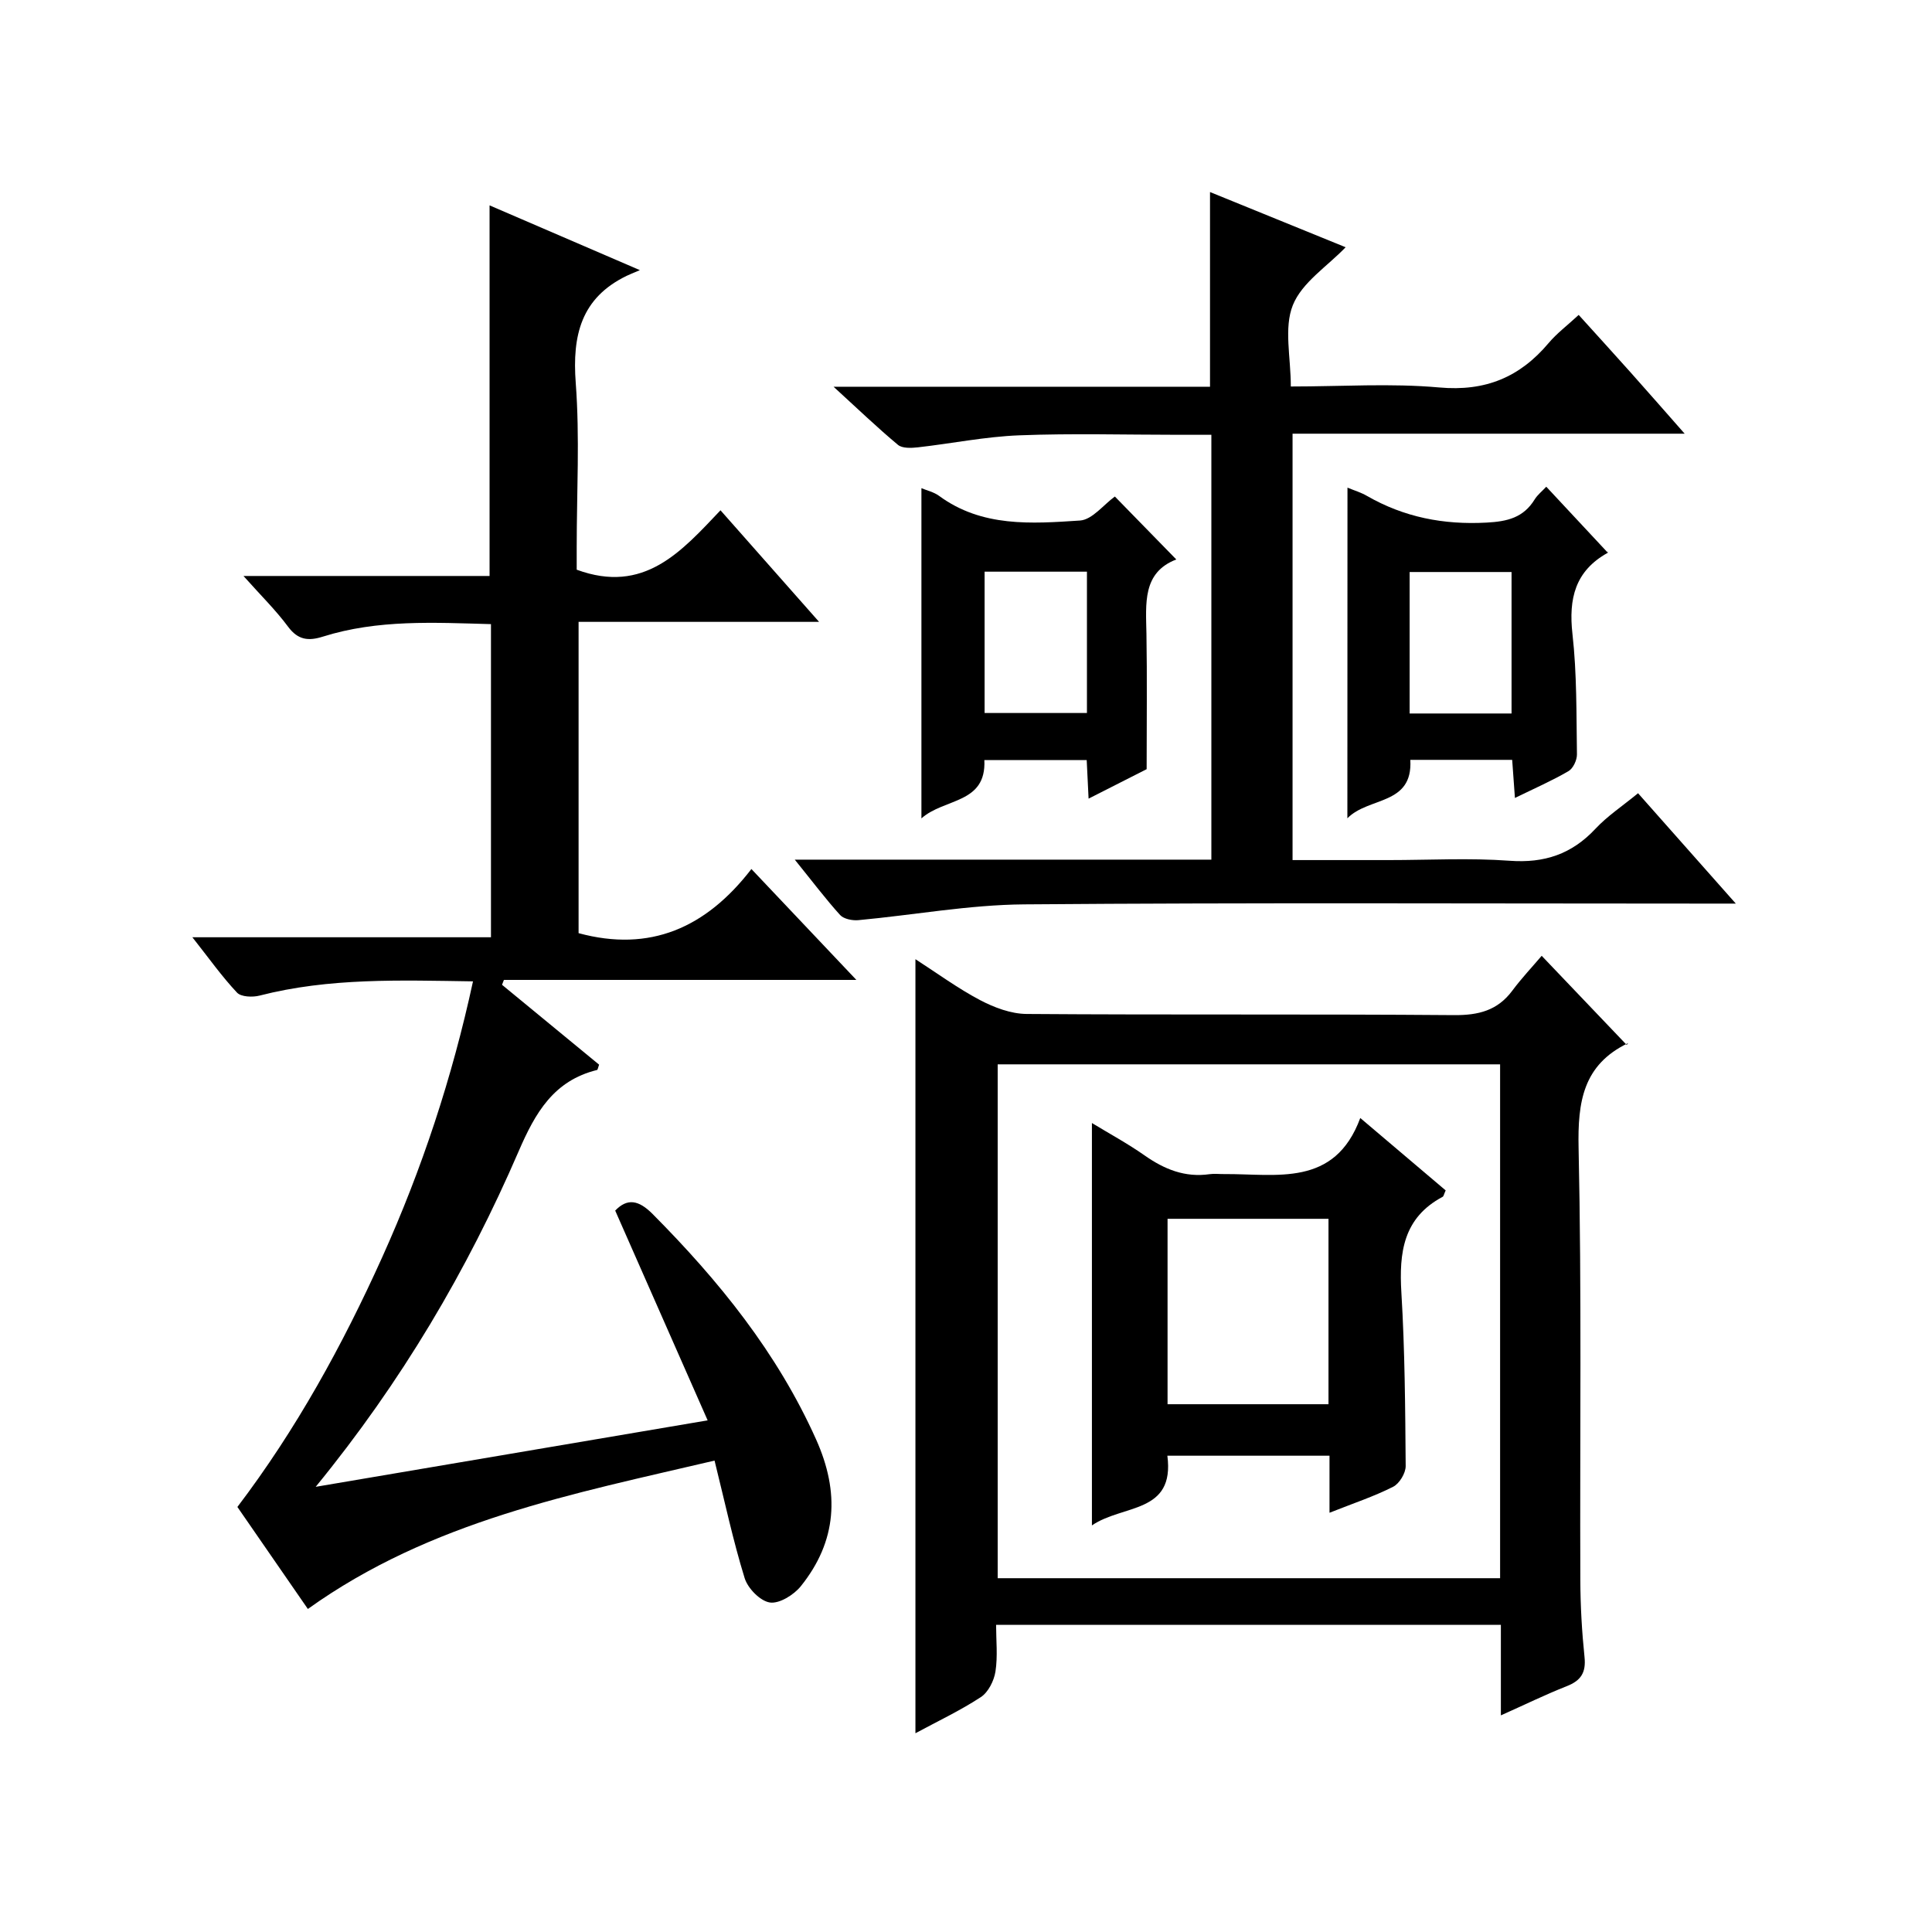
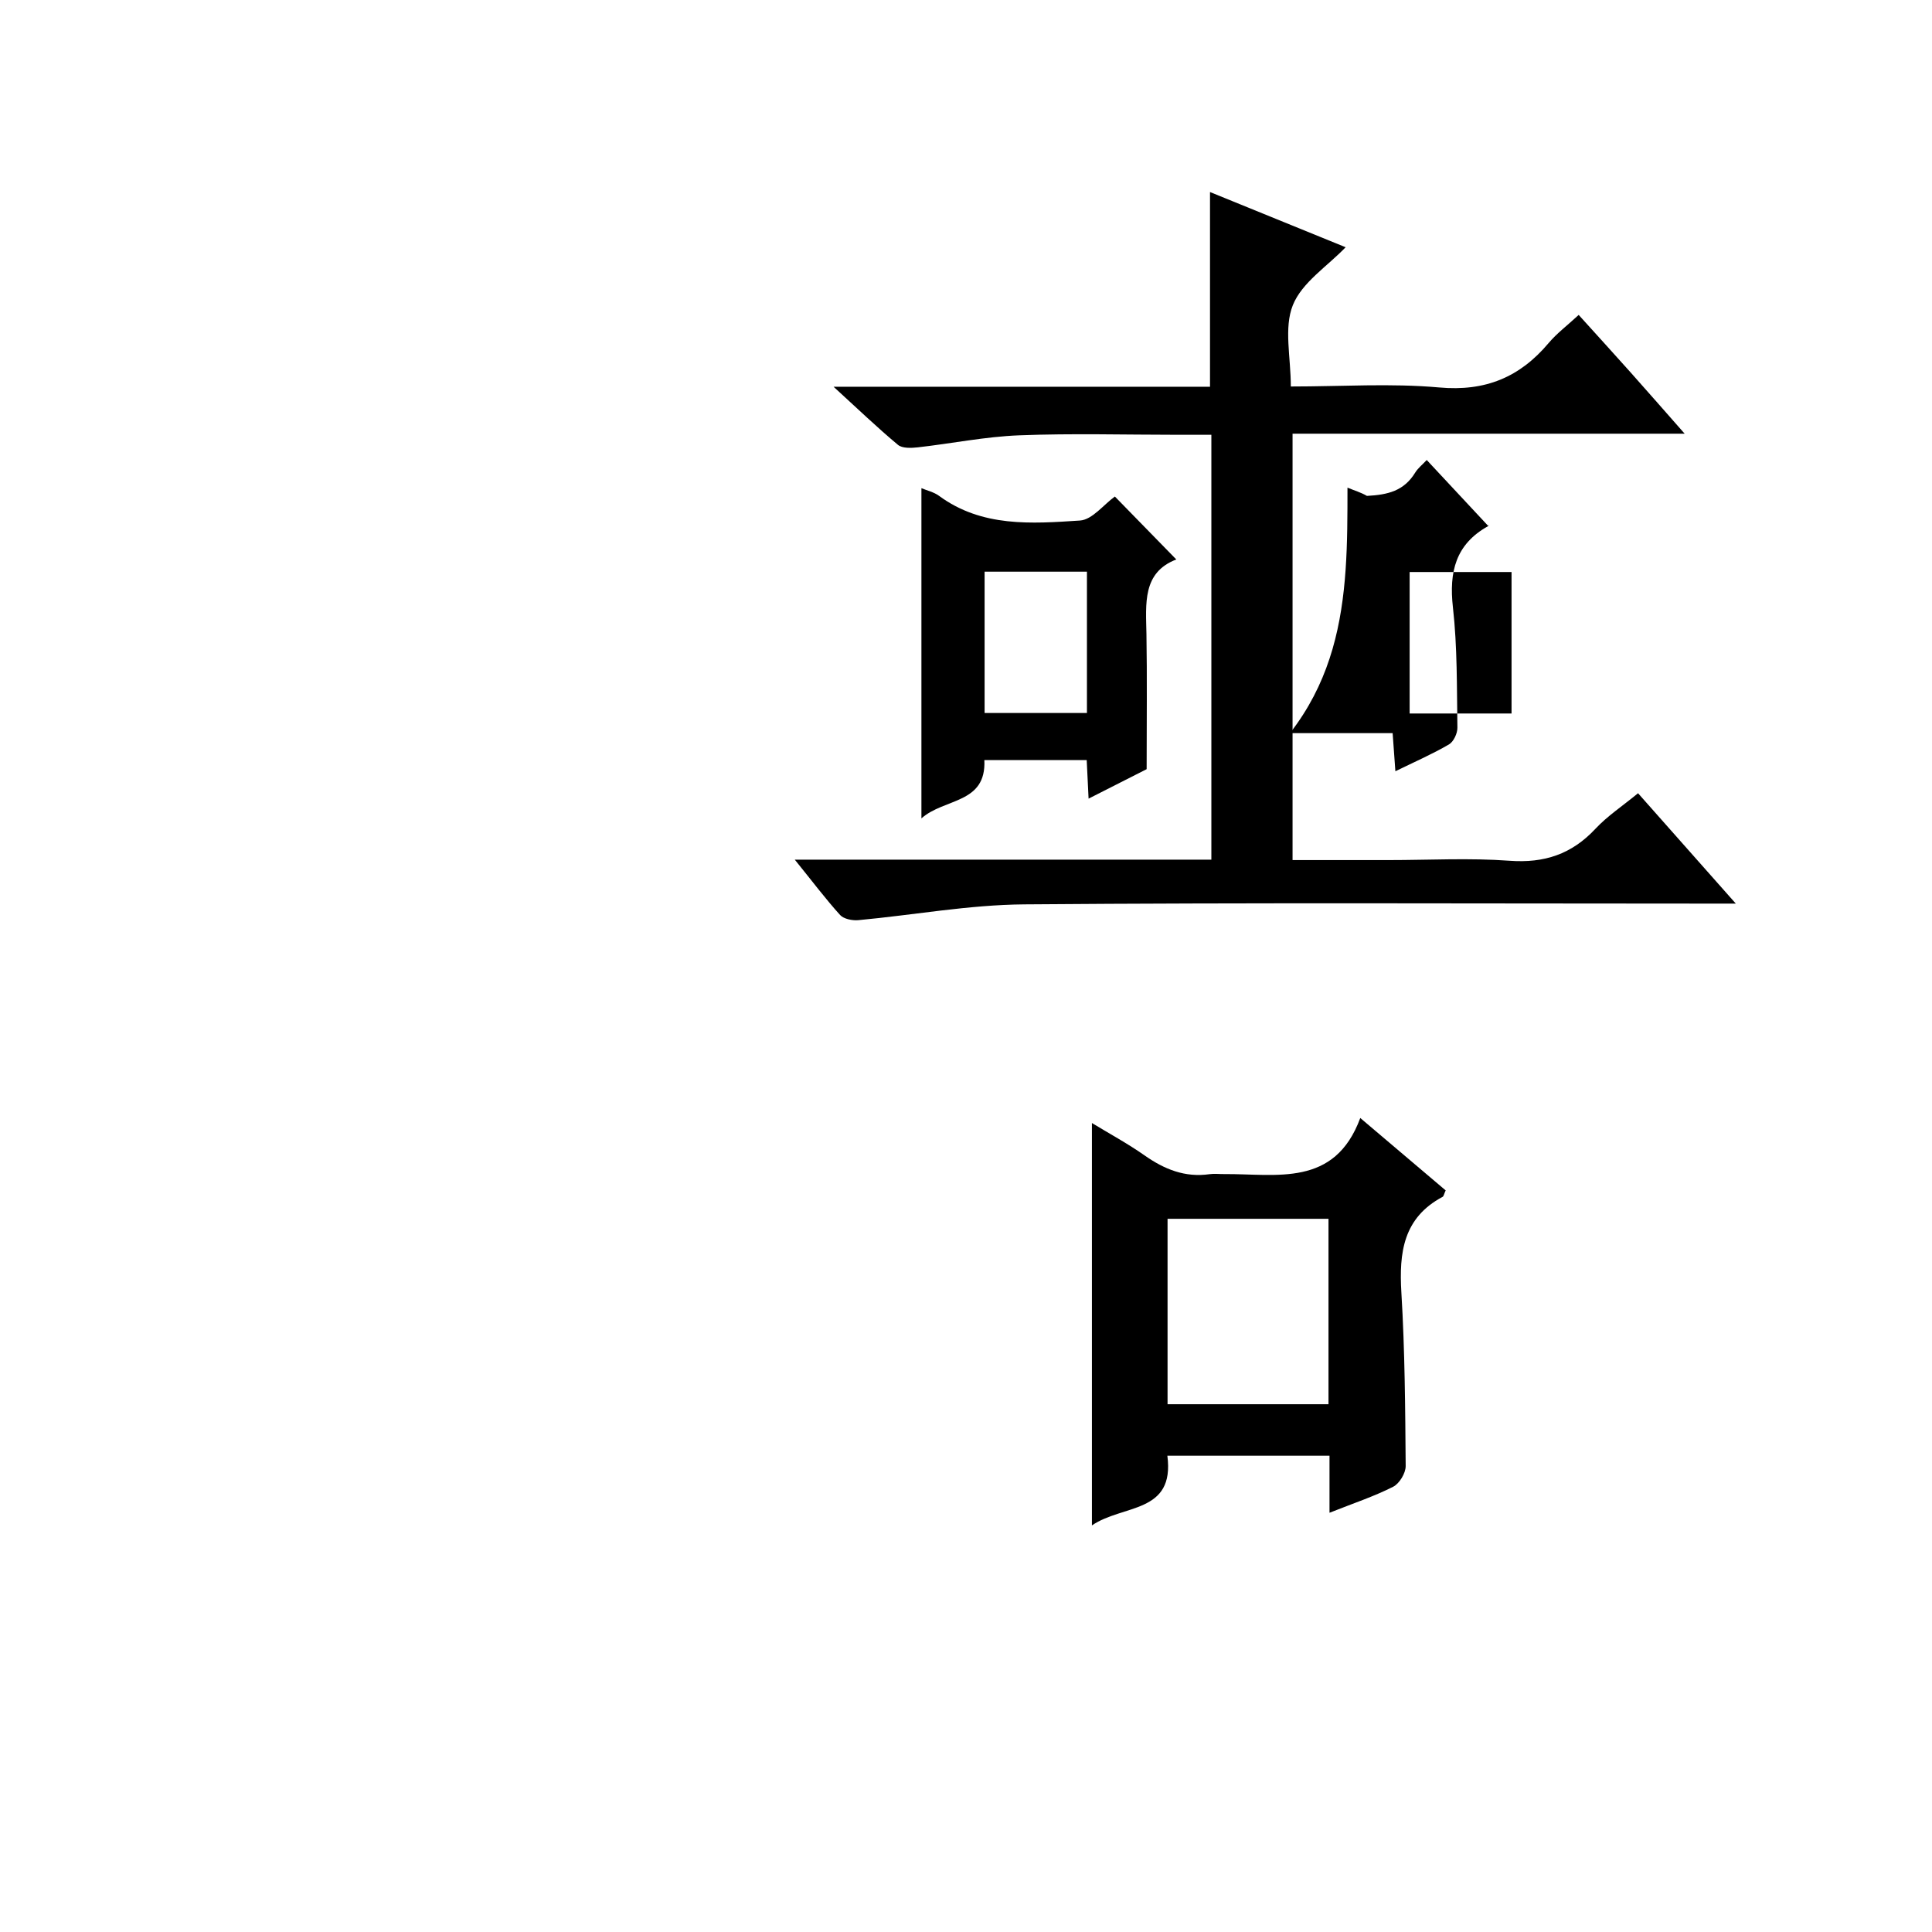
<svg xmlns="http://www.w3.org/2000/svg" version="1.1" id="ZDIC" x="0px" y="0px" viewBox="0 0 400 400" style="enable-background:new 0 0 400 400;" xml:space="preserve">
  <g>
-     <path d="M101.65,194.05c0-21.77,0-43.03,0-64.83c-11.75-0.32-23.42-1-34.81,2.59c-2.98,0.94-5.14,0.71-7.19-2.05   c-2.56-3.45-5.67-6.5-9.24-10.51c17.53,0,34.2,0,50.95,0c0-25.7,0-50.77,0-76.73c9.97,4.3,19.81,8.54,31.12,13.41   c-1.5,0.64-2.13,0.88-2.74,1.18c-9.44,4.58-11.28,12.32-10.54,22.17c0.85,11.27,0.2,22.66,0.2,33.99c0,1.79,0,3.57,0,4.68   c13.95,5.13,21.66-3.75,29.77-12.3c6.83,7.74,13.29,15.05,20.41,23.1c-17.03,0-33.21,0-49.79,0c0,21.95,0,43.34,0,64.45   c14.76,4,26.36-1.06,35.78-13.28c7.39,7.82,14.19,15,21.73,22.96c-24.98,0-48.97,0-72.97,0c-0.13,0.34-0.26,0.67-0.39,1.01   c6.72,5.53,13.44,11.06,20.1,16.54c-0.21,0.54-0.27,1.06-0.44,1.1c-8.97,2.21-12.77,8.85-16.22,16.83   c-10.66,24.69-24.25,47.73-42.02,69.47c27.23-4.62,53.44-9.06,81.15-13.76c-6.66-15.11-12.86-29.18-19.14-43.43   c2.5-2.6,4.84-2.22,7.76,0.72c13.71,13.81,25.78,28.69,33.83,46.65c4.92,10.97,4.35,21.05-3.16,30.4c-1.45,1.8-4.45,3.66-6.41,3.37   c-2-0.3-4.57-2.93-5.22-5.05c-2.4-7.77-4.1-15.76-6.23-24.33c-29.25,6.87-58.72,12.47-84.2,30.72c-4.8-6.95-9.59-13.89-14.59-21.12   c12.18-16.04,21.76-33.48,29.98-51.7c8.23-18.26,14.48-37.16,18.8-57.12c-15.04-0.22-29.74-0.77-44.2,2.95   c-1.45,0.37-3.82,0.28-4.66-0.62c-3.13-3.33-5.8-7.1-9.24-11.46C60.95,194.05,81.16,194.05,101.65,194.05z" />
-     <path d="M310.74,355.15c0-6.59,0-12.53,0-18.75c-34.85,0-69.27,0-104.51,0c0,3.2,0.36,6.5-0.13,9.67c-0.3,1.92-1.49,4.29-3.03,5.3   c-4.26,2.79-8.91,4.98-13.54,7.48c0-53.43,0-106.44,0-160.26c4.56,2.94,8.79,6.05,13.38,8.47c2.93,1.54,6.41,2.85,9.65,2.87   c29.48,0.22,58.97,0,88.46,0.24c5.08,0.04,9.02-0.94,12.1-5.08c1.88-2.53,4.05-4.83,6.07-7.2c6.35,6.66,11.93,12.51,17.6,18.45   c0.46-0.62,0.39-0.42,0.26-0.36c-9.29,4.48-10.43,12.13-10.22,21.69c0.65,29.81,0.25,59.65,0.36,89.47   c0.02,5.32,0.32,10.66,0.87,15.95c0.33,3.21-0.75,4.86-3.67,6.01C319.95,350.85,315.67,352.95,310.74,355.15z M310.58,220.36   c-34.78,0-69.31,0-104.02,0c0,35.64,0,71.01,0,106.39c34.86,0,69.38,0,104.02,0C310.58,291.13,310.58,255.89,310.58,220.36z" />
    <path d="M164.55,177.98c29.52,0,57.76,0,86.25,0c0-29.37,0-58.3,0-87.96c-2.28,0-4.54,0-6.8,0c-11,0-22.01-0.32-32.99,0.11   c-7.02,0.27-13.99,1.7-21,2.49c-1.36,0.15-3.2,0.23-4.1-0.52c-4.28-3.57-8.31-7.44-13.33-12.03c26.78,0,52.33,0,77.94,0   c0-13.56,0-26.63,0-40.31c9.41,3.83,18.82,7.66,28.08,11.43c-3.79,3.95-9.05,7.29-10.93,11.99c-1.89,4.71-0.42,10.76-0.42,16.84   c10.54,0,20.71-0.7,30.73,0.2c9.54,0.86,16.68-2.11,22.65-9.2c1.69-2.01,3.86-3.63,6.22-5.82c3.72,4.11,7.27,8.01,10.79,11.95   c3.53,3.96,7.03,7.96,11.15,12.64c-27.46,0-54.14,0-81.18,0c0,29.59,0,58.64,0,88.28c6.73,0,13.34,0,19.95,0   c8.33,0,16.7-0.47,24.99,0.14c7.19,0.53,12.86-1.37,17.76-6.61c2.46-2.64,5.56-4.68,8.83-7.37c6.59,7.44,13.03,14.71,20.24,22.85   c-2.85,0-4.59,0-6.34,0c-46.99,0-93.99-0.22-140.98,0.16c-11.46,0.09-22.9,2.21-34.36,3.27c-1.24,0.11-3.01-0.24-3.77-1.07   C170.92,186.11,168.22,182.52,164.55,177.98z" />
-     <path d="M278.98,100.96c1.39,0.58,2.8,0.99,4.03,1.71c7.69,4.42,15.86,6.01,24.75,5.53c4.36-0.23,7.66-1.03,9.99-4.82   c0.58-0.94,1.51-1.66,2.39-2.61c4.27,4.58,8.33,8.93,12.72,13.64c0.11-0.54,0.15-0.04-0.03,0.06c-6.72,3.75-8.09,9.46-7.27,16.79   c0.93,8.24,0.8,16.61,0.93,24.92c0.02,1.18-0.79,2.91-1.74,3.47c-3.39,1.98-7.01,3.56-11.1,5.56c-0.21-2.84-0.38-5.23-0.57-7.89   c-6.99,0-13.92,0-21.09,0c0.56,9.46-8.66,7.61-13.03,12.1C278.98,146.26,278.98,123.79,278.98,100.96z M291.85,147.72   c7.34,0,14.22,0,21.1,0c0-10.01,0-19.7,0-29.29c-7.26,0-14.12,0-21.1,0C291.85,128.3,291.85,137.76,291.85,147.72z" />
+     <path d="M278.98,100.96c1.39,0.58,2.8,0.99,4.03,1.71c4.36-0.23,7.66-1.03,9.99-4.82   c0.58-0.94,1.51-1.66,2.39-2.61c4.27,4.58,8.33,8.93,12.72,13.64c0.11-0.54,0.15-0.04-0.03,0.06c-6.72,3.75-8.09,9.46-7.27,16.79   c0.93,8.24,0.8,16.61,0.93,24.92c0.02,1.18-0.79,2.91-1.74,3.47c-3.39,1.98-7.01,3.56-11.1,5.56c-0.21-2.84-0.38-5.23-0.57-7.89   c-6.99,0-13.92,0-21.09,0c0.56,9.46-8.66,7.61-13.03,12.1C278.98,146.26,278.98,123.79,278.98,100.96z M291.85,147.72   c7.34,0,14.22,0,21.1,0c0-10.01,0-19.7,0-29.29c-7.26,0-14.12,0-21.1,0C291.85,128.3,291.85,137.76,291.85,147.72z" />
    <path d="M225.38,165.35c-0.15-3.08-0.26-5.38-0.39-7.99c-6.99,0-13.92,0-21.19,0c0.44,9.13-8.31,7.85-13.03,12.08   c0-23.1,0-45.47,0-68.37c1.19,0.5,2.59,0.81,3.65,1.59c8.88,6.53,19.15,5.77,29.18,5.11c2.54-0.17,4.88-3.28,7.22-4.97   c3.88,3.97,8.15,8.35,12.72,13.03c-7.06,2.71-6.29,9.14-6.18,15.46c0.15,8.97,0.04,17.94,0.04,27.96   C234.54,160.71,230.32,162.84,225.38,165.35z M225.04,118.36c-7.41,0-14.3,0-21.19,0c0,10.04,0,19.74,0,29.26   c7.35,0,14.24,0,21.19,0C225.04,137.72,225.04,128.24,225.04,118.36z" />
    <path d="M275.26,313.2c0-4.31,0-7.92,0-11.81c-11.29,0-22.21,0-33.57,0c1.58,12.06-9.22,10.04-15.62,14.43c0-28.14,0-55.34,0-83.31   c3.58,2.18,7.39,4.24,10.91,6.71c4.1,2.88,8.37,4.61,13.45,3.88c0.98-0.14,1.99-0.01,2.99-0.02c10.9-0.08,22.89,2.79,28.21-11.61   c6.51,5.52,12.14,10.29,17.68,14.99c-0.35,0.76-0.41,1.21-0.63,1.33c-8.15,4.34-9.04,11.53-8.54,19.82   c0.72,11.95,0.8,23.94,0.89,35.92c0.01,1.47-1.3,3.64-2.6,4.29C284.49,309.82,280.25,311.22,275.26,313.2z M275.05,252.34   c-11.18,0-22.09,0-33.32,0c0,12.86,0,25.58,0,38.39c11.3,0,22.33,0,33.32,0C275.05,277.75,275.05,265.17,275.05,252.34z" />
  </g>
</svg>